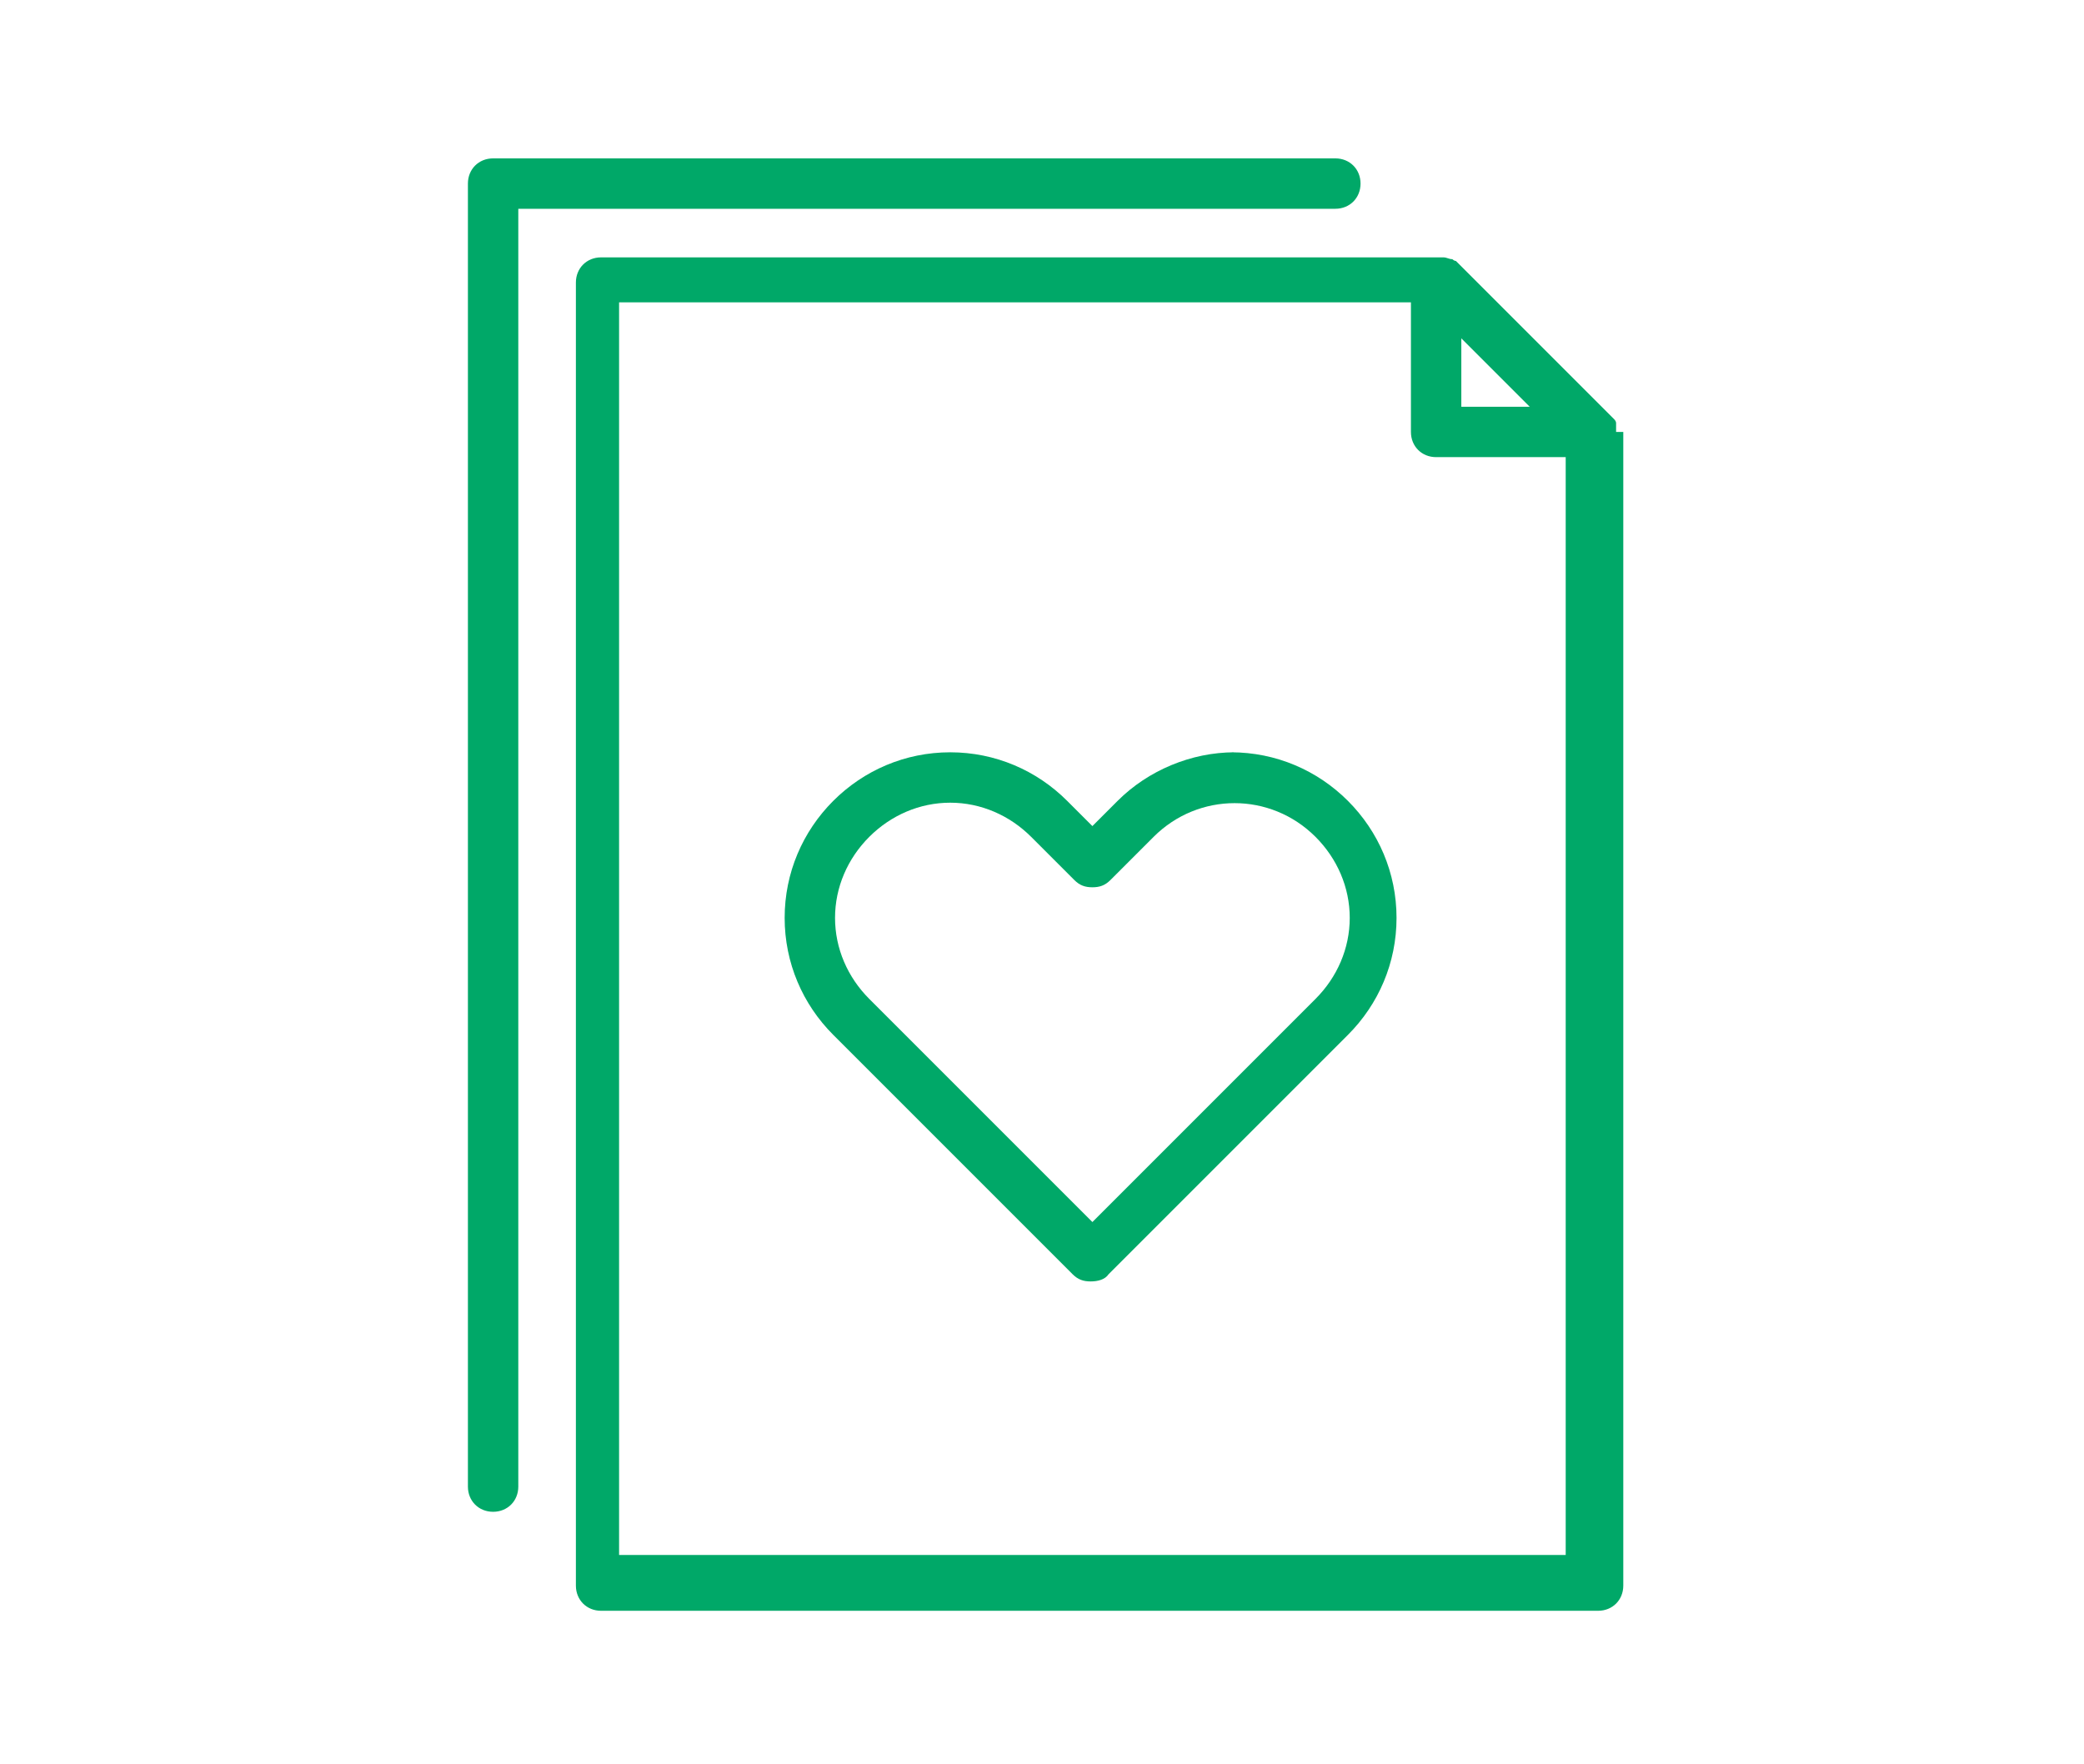
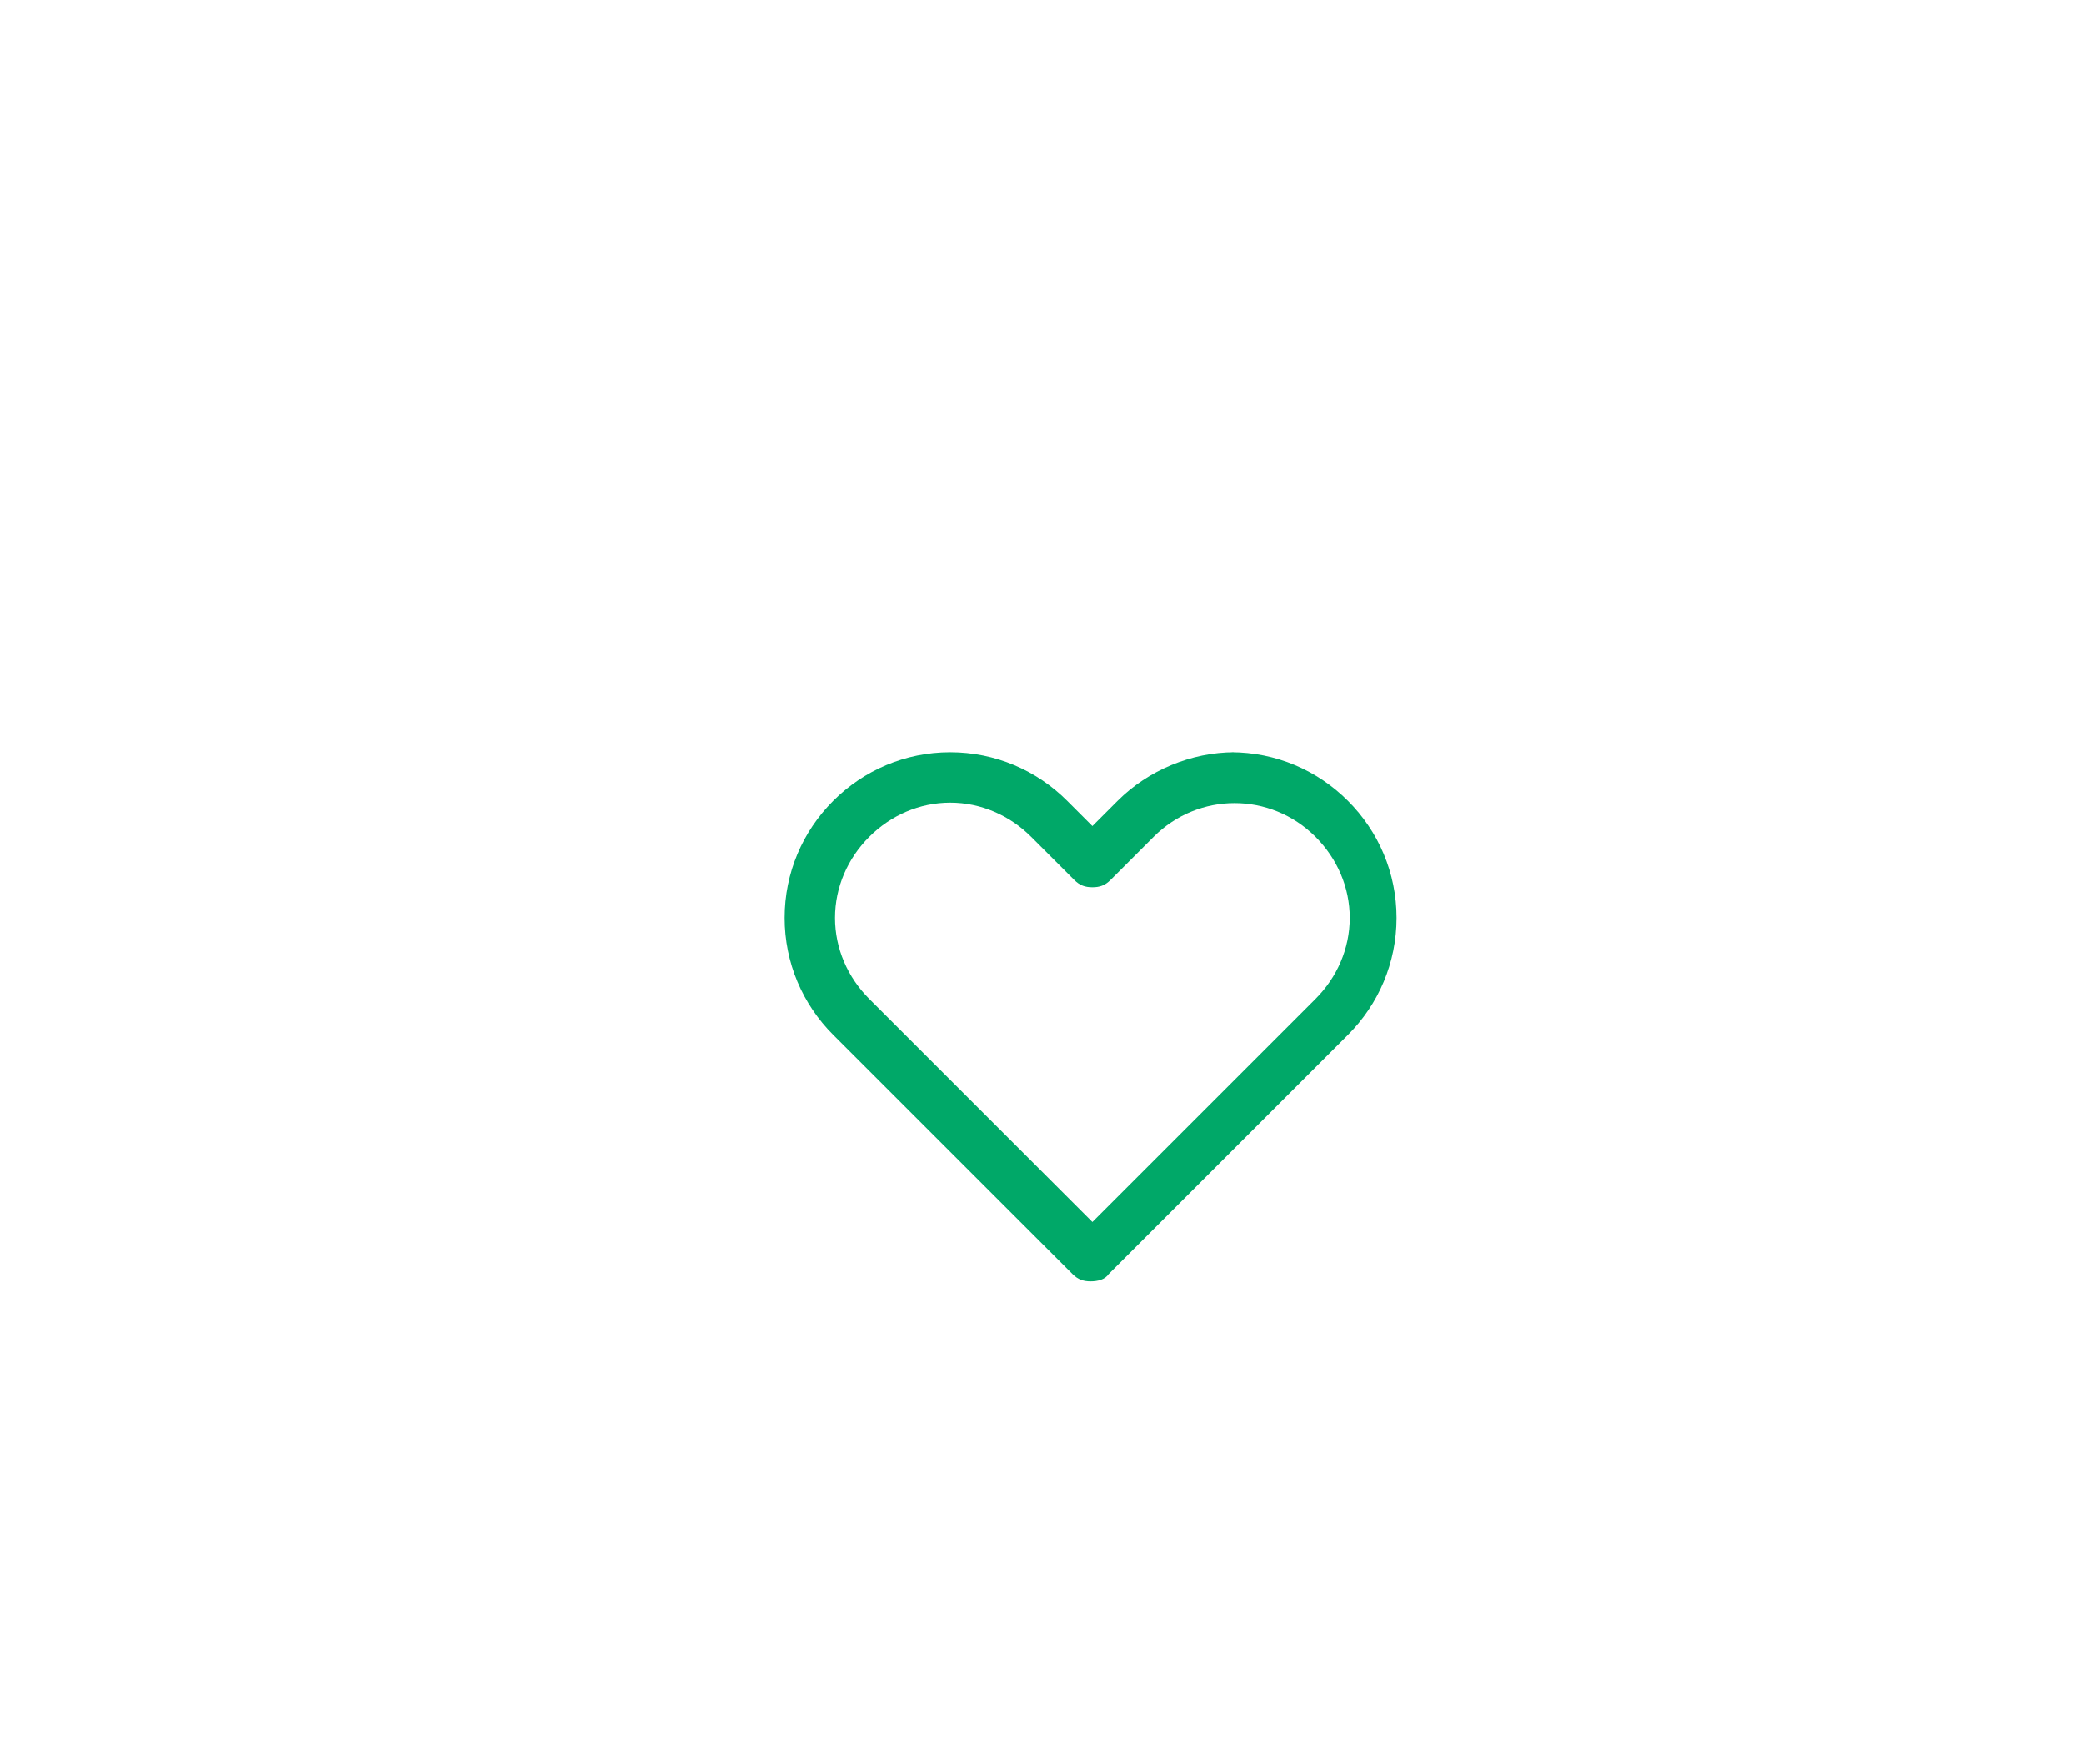
<svg xmlns="http://www.w3.org/2000/svg" id="_レイヤー_1" data-name="レイヤー 1" version="1.1" viewBox="0 0 115.8 98">
  <defs>
    <style> .cls-1 { fill: #00a868; stroke-width: 0px; } </style>
  </defs>
-   <path class="cls-1" d="M89.8,24c0,0,0-.2,0-.2,0,0,0,0,0,0,0,0,0-.1,0-.2,0,0,0,0,0,0,0,0,0,0,0-.1,0,0,0,0,0,0,0,0,0-.1-.1-.2,0,0,0,0,0,0l-8.6-8.6c0,0-.1-.1-.2-.2,0,0,0,0,0,0,0,0-.1,0-.2-.1,0,0,0,0,0,0-.2,0-.3-.1-.5-.1,0,0,0,0,0,0h-46.8c-.8,0-1.4.6-1.4,1.4v72.4c0,.8.6,1.4,1.4,1.4h55.4c.8,0,1.4-.6,1.4-1.4V24s0,0,0,0ZM81.2,18.8l3.8,3.8h-3.8v-3.8ZM34.4,86.4V16.8h44v7.2c0,.8.6,1.4,1.4,1.4h7.2v61h-52.6Z" />
-   <path class="cls-1" d="M75.6,10.2c0-.8-.6-1.4-1.4-1.4H27.4c-.8,0-1.4.6-1.4,1.4v72.4c0,.8.6,1.4,1.4,1.4s1.4-.6,1.4-1.4V11.6h45.4c.8,0,1.4-.6,1.4-1.4Z" />
  <path class="cls-1" d="M68.6,41.8c-2.4,0-4.8,1-6.5,2.7l-1.4,1.4-1.4-1.4c-1.7-1.7-4-2.7-6.5-2.7s-4.8,1-6.5,2.7c-1.7,1.7-2.7,4-2.7,6.5s1,4.8,2.7,6.5l13.3,13.3c.3.3.6.4,1,.4,0,0,0,0,0,0,0,0,0,0,0,0,.4,0,.8-.1,1-.4l13.3-13.3c1.7-1.7,2.7-4,2.7-6.5s-1-4.8-2.7-6.5c-1.7-1.7-4-2.7-6.5-2.7ZM73.1,55.5l-12.4,12.4-12.4-12.4c-1.2-1.2-1.9-2.8-1.9-4.5s.7-3.3,1.9-4.5c1.2-1.2,2.8-1.9,4.5-1.9s3.3.7,4.5,1.9l2.4,2.4c.3.3.6.4,1,.4h0c.4,0,.7-.1,1-.4l2.4-2.4c2.5-2.5,6.5-2.5,9,0,1.2,1.2,1.9,2.8,1.9,4.5s-.7,3.3-1.9,4.5Z" />
</svg>